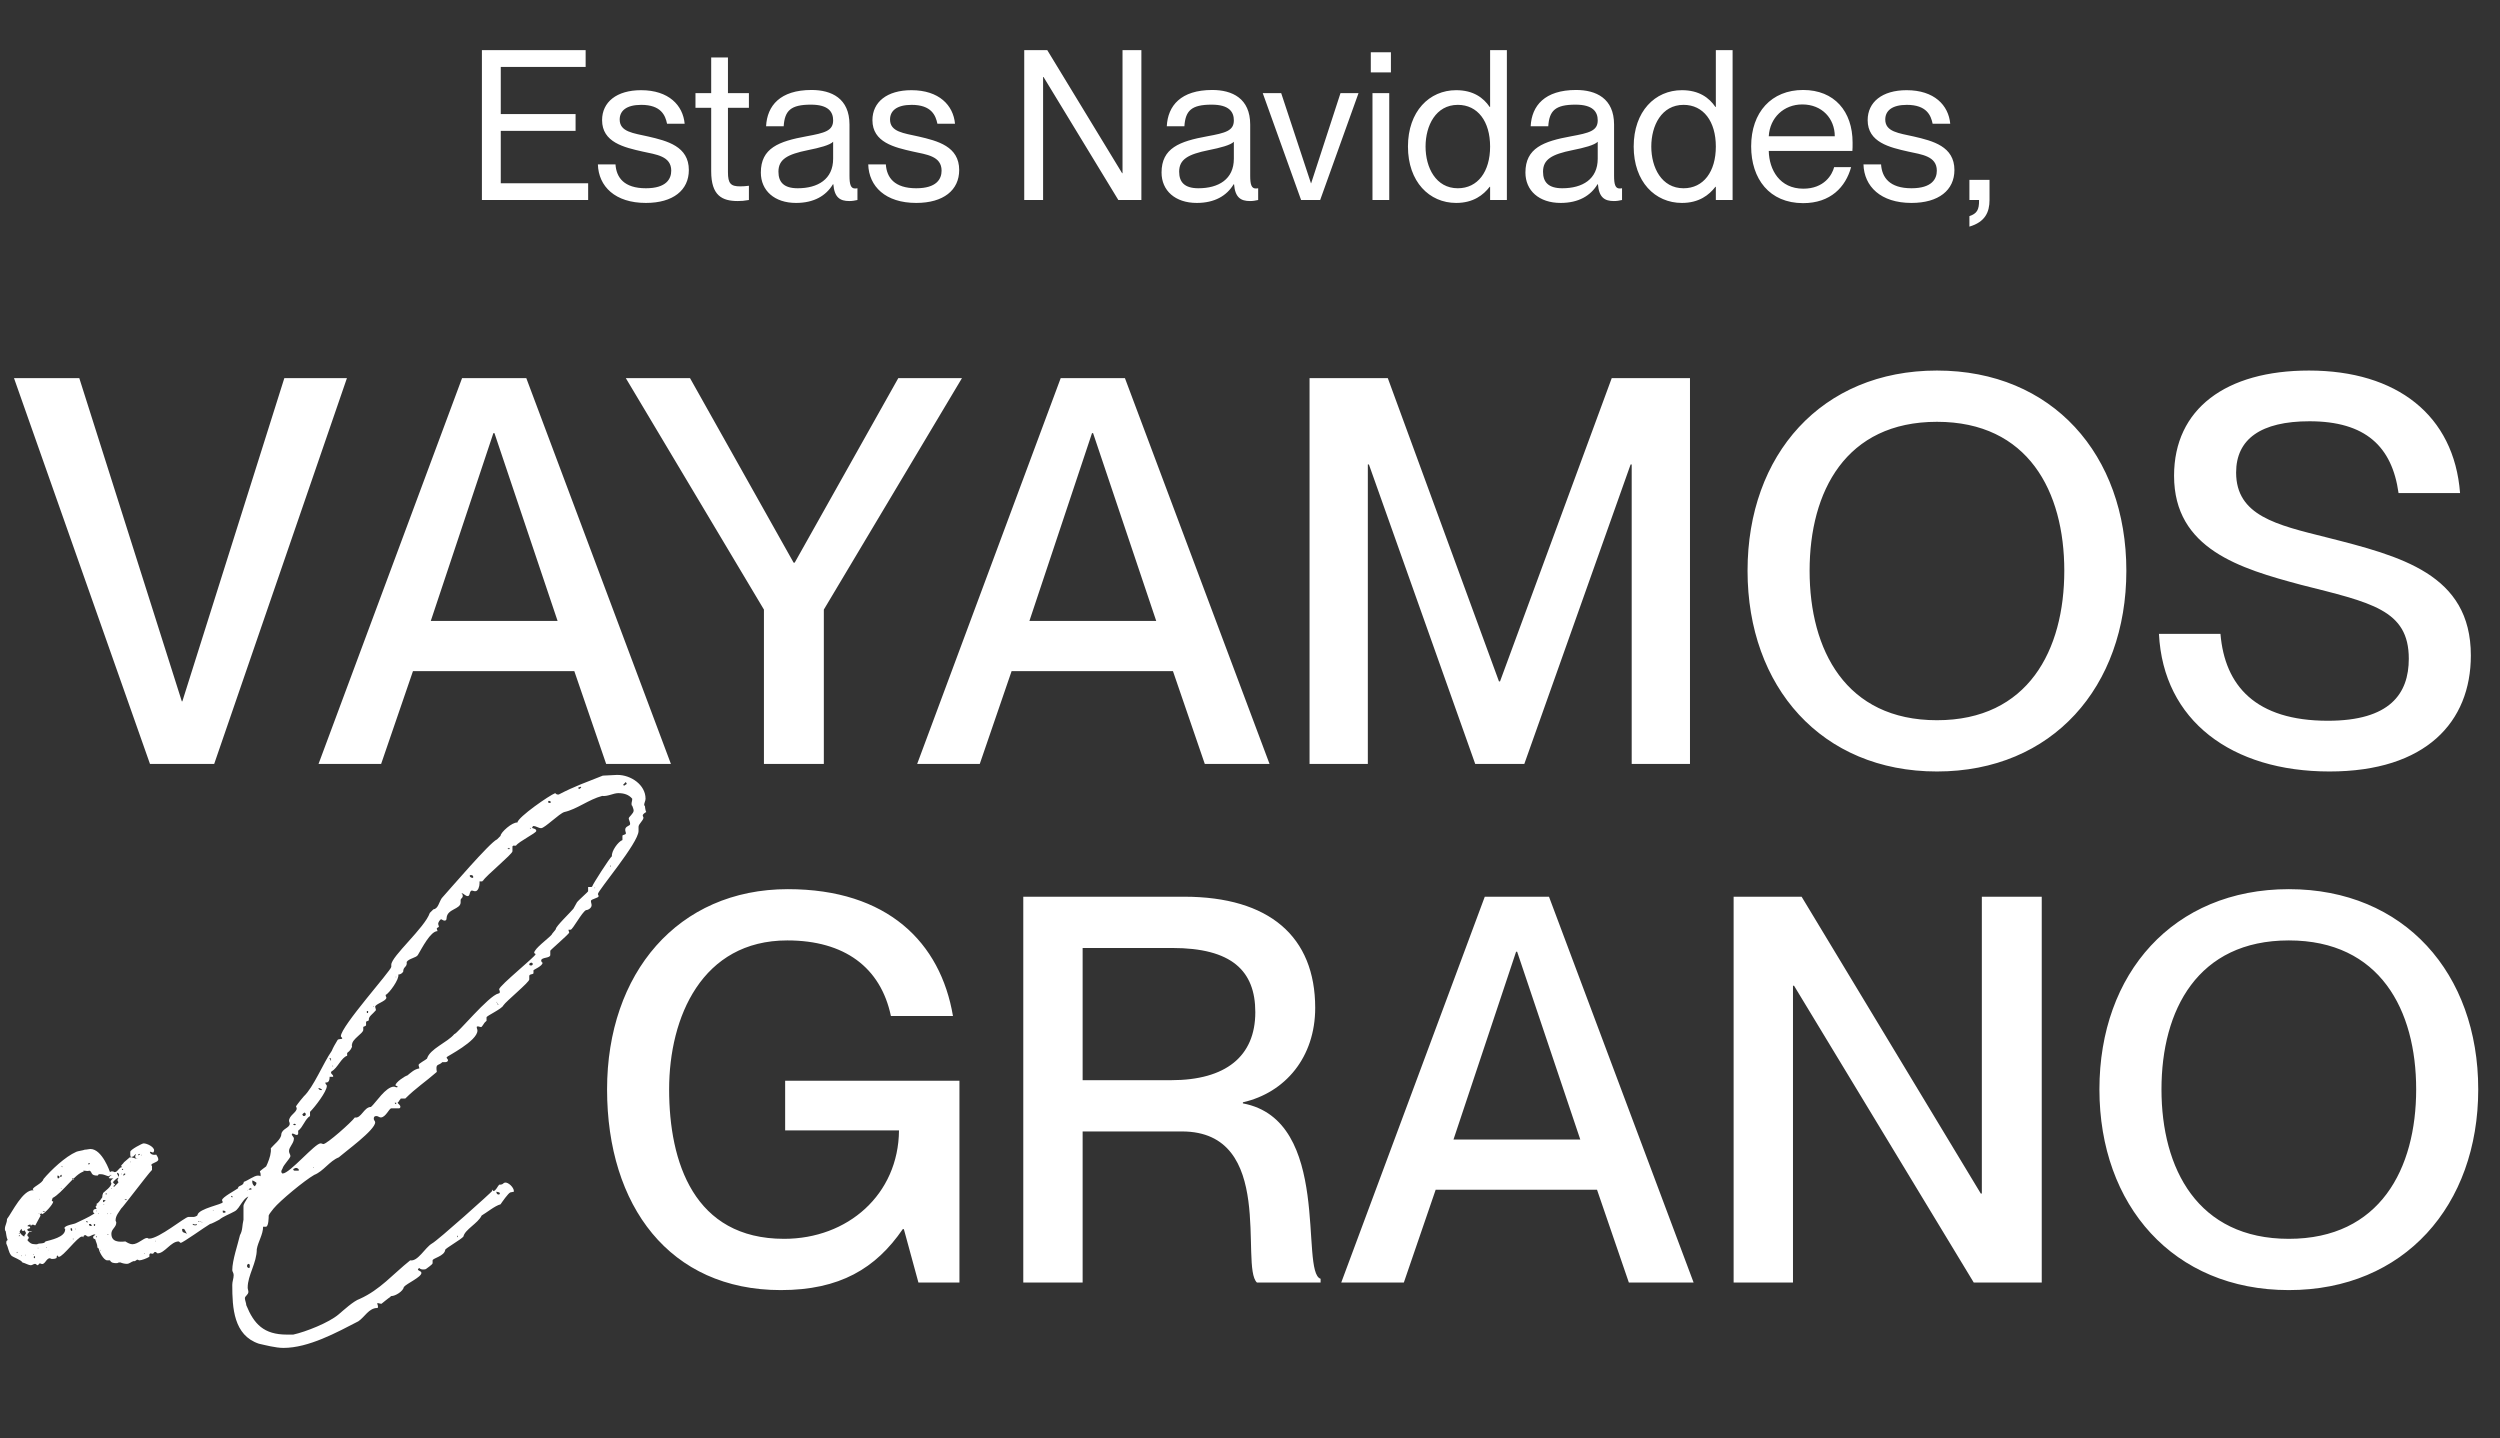
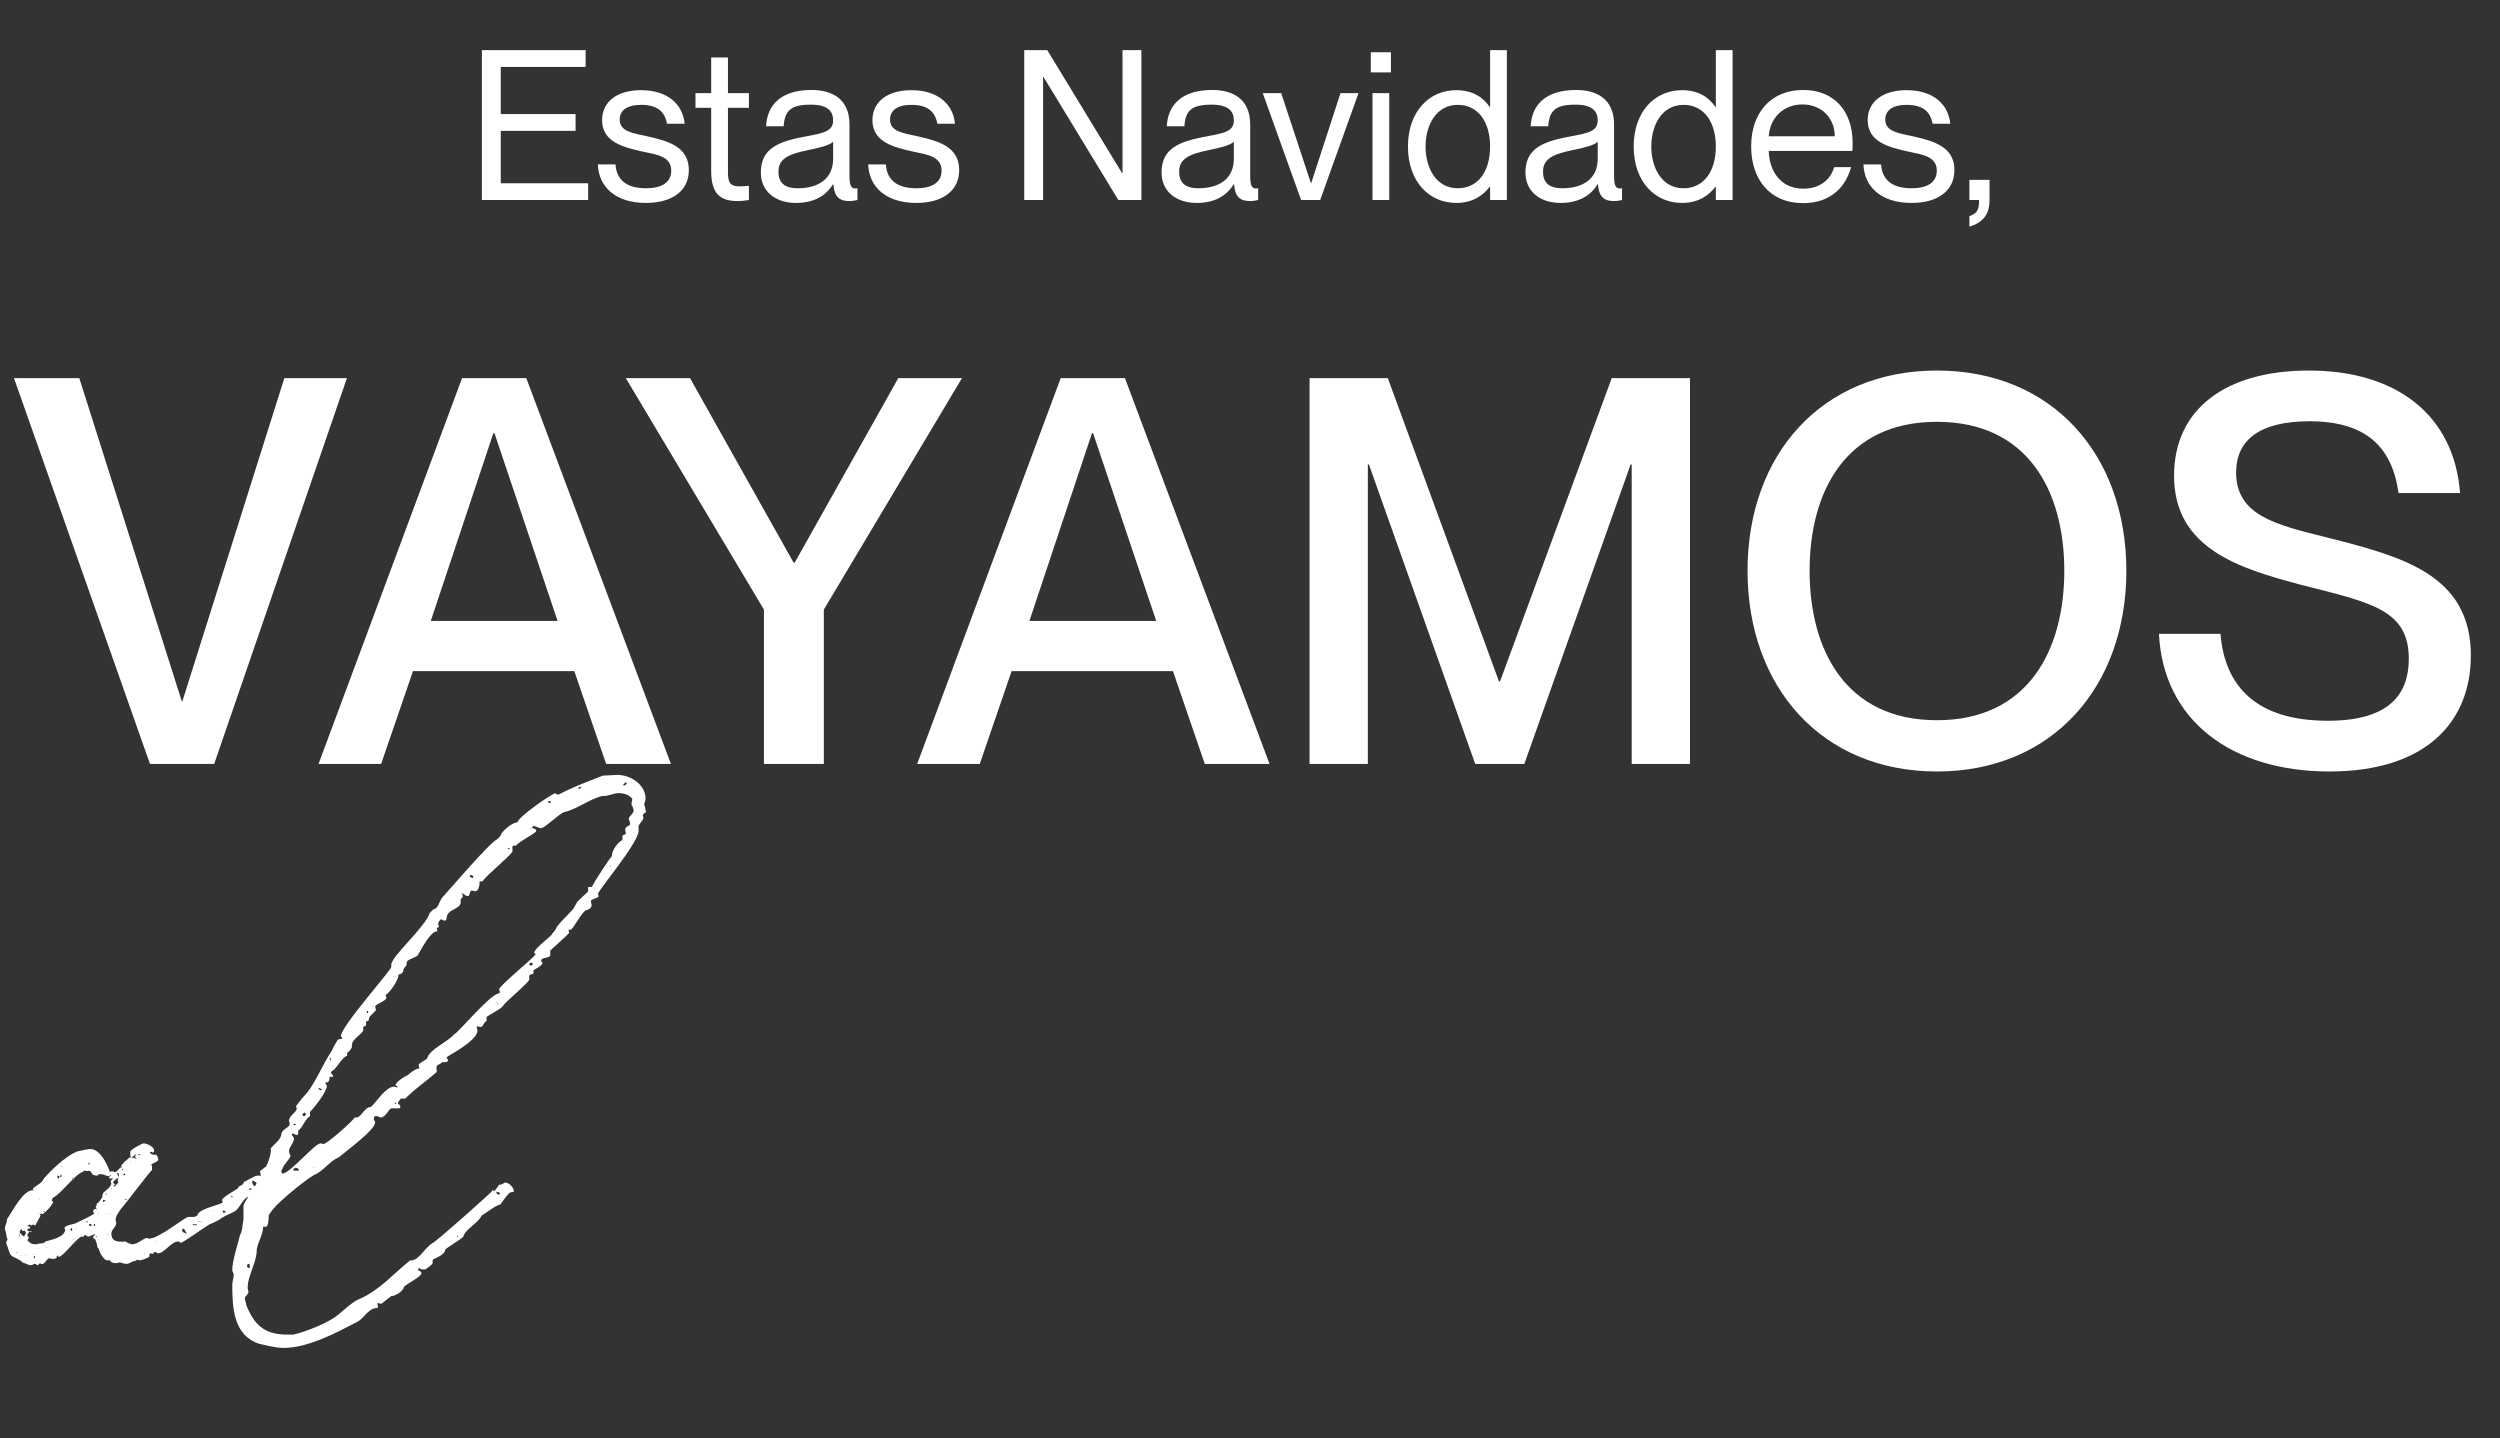
<svg xmlns="http://www.w3.org/2000/svg" width="525" height="302" viewBox="0 0 525 302" fill="none">
  <rect x="0" y="0" width="525" height="302" fill="#333333" stroke="none" />
  <path d="M123.512 42H101.2V10.534H122.984V14.055H105.161V23.956H120.872V27.477H105.161V38.479H123.512V42ZM135.635 42.616C129.166 42.616 125.689 39.139 125.557 34.519H129.254C129.43 37.247 131.014 39.535 135.635 39.535C139.948 39.535 140.96 37.555 140.96 35.839C140.96 32.758 137.748 32.45 134.975 31.834C131.058 30.954 126.437 29.898 126.437 25.233C126.437 21.448 129.474 18.939 134.623 18.939C140.432 18.939 143.425 22.108 143.777 25.981H140.08C139.728 24.265 138.848 22.02 134.667 22.02C131.498 22.02 130.134 23.296 130.134 25.101C130.134 27.697 132.995 27.961 136.119 28.665C140.124 29.59 144.657 30.734 144.657 35.707C144.657 39.932 141.356 42.616 135.635 42.616ZM157.271 19.556V22.636H152.87V36.147C152.87 38.523 153.443 39.139 155.423 39.139C156.171 39.139 156.523 39.095 157.271 39.007V42C156.259 42.176 155.731 42.22 154.939 42.22C151.638 42.22 149.35 41.076 149.35 35.971V22.636H146.049V19.556H149.35V12.074H152.87V19.556H157.271ZM167.17 42.616C162.637 42.616 159.776 40.02 159.776 36.235C159.776 31.086 163.561 29.678 169.37 28.621C173.199 27.917 174.959 27.477 174.959 25.277C174.959 23.516 173.991 21.976 170.294 21.976C166.026 21.976 164.793 23.252 164.573 26.509H160.877C161.097 22.196 163.825 18.895 170.426 18.895C174.607 18.895 178.392 20.656 178.392 26.157V36.939C178.392 38.699 178.656 39.58 179.536 39.58C179.668 39.58 179.8 39.58 180.064 39.535V42C179.492 42.132 178.964 42.22 178.348 42.22C176.412 42.22 175.223 41.472 175.003 38.699H174.915C173.463 41.12 170.911 42.616 167.17 42.616ZM167.522 39.535C171.747 39.535 174.959 37.643 174.959 33.33V29.766C174.299 30.47 172.099 31.042 169.678 31.526C165.321 32.406 163.473 33.462 163.473 36.059C163.473 38.259 164.617 39.535 167.522 39.535ZM192.408 42.616C185.939 42.616 182.462 39.139 182.33 34.519H186.027C186.203 37.247 187.787 39.535 192.408 39.535C196.721 39.535 197.733 37.555 197.733 35.839C197.733 32.758 194.521 32.45 191.748 31.834C187.831 30.954 183.21 29.898 183.21 25.233C183.21 21.448 186.247 18.939 191.396 18.939C197.205 18.939 200.198 22.108 200.55 25.981H196.853C196.501 24.265 195.621 22.02 191.44 22.02C188.271 22.02 186.907 23.296 186.907 25.101C186.907 27.697 189.768 27.961 192.892 28.665C196.897 29.59 201.43 30.734 201.43 35.707C201.43 39.932 198.129 42.616 192.408 42.616ZM219.05 42H215.089V10.534H219.93L235.642 36.367H235.73V10.534H239.69V42H234.849L219.138 16.167H219.05V42ZM251.319 42.616C246.786 42.616 243.926 40.02 243.926 36.235C243.926 31.086 247.711 29.678 253.52 28.621C257.348 27.917 259.109 27.477 259.109 25.277C259.109 23.516 258.141 21.976 254.444 21.976C250.175 21.976 248.943 23.252 248.723 26.509H245.026C245.246 22.196 247.975 18.895 254.576 18.895C258.757 18.895 262.542 20.656 262.542 26.157V36.939C262.542 38.699 262.806 39.58 263.686 39.58C263.818 39.58 263.95 39.58 264.214 39.535V42C263.642 42.132 263.114 42.22 262.498 42.22C260.561 42.22 259.373 41.472 259.153 38.699H259.065C257.613 41.12 255.06 42.616 251.319 42.616ZM251.671 39.535C255.896 39.535 259.109 37.643 259.109 33.33V29.766C258.449 30.47 256.248 31.042 253.828 31.526C249.471 32.406 247.623 33.462 247.623 36.059C247.623 38.259 248.767 39.535 251.671 39.535ZM277.235 42H273.23L265.177 19.556H269.05L275.299 38.479H275.343L281.504 19.556H285.289L277.235 42ZM292.093 15.199H287.868V10.974H292.093V15.199ZM291.741 42H288.22V19.556H291.741V42ZM312.922 22.46V10.534H316.443V42H312.922V39.227H312.834C311.514 40.944 309.401 42.616 305.792 42.616C300.159 42.616 295.67 38.171 295.67 30.778C295.67 23.384 300.159 18.939 305.792 18.939C309.401 18.939 311.514 20.524 312.834 22.46H312.922ZM306.145 39.535C310.325 39.535 312.922 36.059 312.922 30.778C312.922 25.497 310.325 22.02 306.145 22.02C301.524 22.02 299.367 26.377 299.367 30.778C299.367 35.179 301.524 39.535 306.145 39.535ZM327.733 42.616C323.2 42.616 320.339 40.02 320.339 36.235C320.339 31.086 324.124 29.678 329.933 28.621C333.762 27.917 335.522 27.477 335.522 25.277C335.522 23.516 334.554 21.976 330.857 21.976C326.589 21.976 325.356 23.252 325.136 26.509H321.44C321.66 22.196 324.388 18.895 330.989 18.895C335.17 18.895 338.955 20.656 338.955 26.157V36.939C338.955 38.699 339.219 39.58 340.099 39.58C340.231 39.58 340.363 39.58 340.627 39.535V42C340.055 42.132 339.527 42.22 338.911 42.22C336.975 42.22 335.786 41.472 335.566 38.699H335.478C334.026 41.12 331.474 42.616 327.733 42.616ZM328.085 39.535C332.31 39.535 335.522 37.643 335.522 33.33V29.766C334.862 30.47 332.662 31.042 330.241 31.526C325.884 32.406 324.036 33.462 324.036 36.059C324.036 38.259 325.18 39.535 328.085 39.535ZM360.326 22.46V10.534H363.846V42H360.326V39.227H360.238C358.917 40.944 356.805 42.616 353.196 42.616C347.563 42.616 343.074 38.171 343.074 30.778C343.074 23.384 347.563 18.939 353.196 18.939C356.805 18.939 358.917 20.524 360.238 22.46H360.326ZM353.548 39.535C357.729 39.535 360.326 36.059 360.326 30.778C360.326 25.497 357.729 22.02 353.548 22.02C348.928 22.02 346.771 26.377 346.771 30.778C346.771 35.179 348.928 39.535 353.548 39.535ZM389.044 29.942C389.044 30.602 389.044 31.35 389 31.702H371.44C371.528 35.663 373.728 39.623 378.701 39.623C383.102 39.623 384.775 36.675 385.171 35.091H388.735C387.591 39.272 384.423 42.66 378.657 42.66C371.572 42.66 367.743 37.555 367.743 30.734C367.743 23.56 372.012 18.895 378.657 18.895C385.215 18.895 389.044 23.384 389.044 29.942ZM371.44 28.621H385.303C385.303 24.925 382.662 21.932 378.481 21.932C374.609 21.932 371.66 24.705 371.44 28.621ZM401.407 42.616C394.937 42.616 391.461 39.139 391.329 34.519H395.025C395.201 37.247 396.786 39.535 401.407 39.535C405.719 39.535 406.732 37.555 406.732 35.839C406.732 32.758 403.519 32.45 400.746 31.834C396.83 30.954 392.209 29.898 392.209 25.233C392.209 21.448 395.245 18.939 400.394 18.939C406.203 18.939 409.196 22.108 409.548 25.981H405.851C405.499 24.265 404.619 22.02 400.438 22.02C397.27 22.02 395.905 23.296 395.905 25.101C395.905 27.697 398.766 27.961 401.891 28.665C405.895 29.59 410.428 30.734 410.428 35.707C410.428 39.932 407.128 42.616 401.407 42.616ZM413.576 47.589V45.389C415.116 44.861 415.644 44.112 415.6 42H413.576V37.775H417.8V42C417.8 44.553 416.876 46.621 413.576 47.589Z" fill="white" />
  <path d="M27.508 243.05C27.508 243.05 27.36 242.756 27.36 242.609V241.874C27.36 241.432 29.861 240.108 30.155 240.108C30.891 240.108 32.362 240.844 32.362 241.579C32.362 241.726 32.215 242.168 32.068 242.021L31.626 241.874C31.479 241.874 31.479 241.874 31.479 241.874C31.479 242.462 32.362 242.609 32.803 242.462C32.95 242.756 33.244 243.05 33.244 243.492C33.244 244.08 31.773 244.227 31.773 244.668C31.773 244.668 31.773 244.815 31.921 244.815V245.698L31.773 245.845C31.038 246.581 25.595 253.789 25.448 253.789C25.007 254.524 24.271 255.26 24.271 256.289C24.271 256.436 24.419 256.583 24.419 256.731C24.419 257.76 23.389 258.054 23.389 259.084C23.389 260.849 25.007 260.849 26.331 260.702C26.772 260.996 27.36 261.291 27.802 261.291C28.979 261.291 30.155 259.967 30.891 259.967C31.038 259.967 31.038 260.114 31.332 260.114C33.392 260.114 38.834 255.554 39.57 255.554H40.746C40.746 255.554 41.482 255.407 41.482 255.112C41.776 253.789 46.778 252.906 46.778 252.465C46.778 252.318 46.63 252.17 46.63 252.023C46.63 251.435 49.425 249.964 50.014 249.523C49.867 248.934 51.191 249.081 51.191 248.199C52.073 247.905 53.397 246.875 54.133 246.875C54.28 246.875 54.574 246.875 54.721 247.022C54.721 246.875 54.721 246.728 54.721 246.581C54.721 246.286 54.574 246.139 54.574 245.992C54.574 245.845 58.693 242.903 58.693 242.903C58.84 242.609 59.134 242.462 59.428 242.168C59.428 242.168 59.428 242.168 59.575 242.168C59.869 242.168 59.869 242.609 59.869 242.903C59.869 246.875 56.339 248.493 53.985 250.994C53.838 251.141 53.25 251.435 53.103 251.288C52.956 251.288 52.956 251.288 52.956 251.141C52.809 251.141 52.809 251.141 52.809 251.141C51.043 251.141 50.455 253.789 49.278 254.377C48.248 254.965 46.925 255.407 46.042 256.142C45.748 256.289 44.424 257.025 44.13 257.025C43.1 257.613 38.393 260.996 37.952 260.996C37.804 260.996 37.657 260.702 37.51 260.702C35.892 260.702 34.568 263.203 33.097 263.203C32.95 263.203 32.803 262.909 32.656 262.909C32.068 262.909 32.509 263.497 31.626 263.203C31.185 263.35 31.479 263.791 31.332 263.938C30.891 264.233 29.714 264.674 29.273 264.674C29.126 264.674 28.979 264.527 28.831 264.527C28.684 264.527 28.537 264.821 28.243 264.821C28.243 264.968 28.096 264.821 28.096 264.821C27.508 264.968 27.213 265.409 26.625 265.409C26.184 265.409 25.595 265.262 25.301 265.115C25.154 265.115 25.154 265.115 25.154 265.115C25.007 265.115 25.007 265.115 25.007 265.115C24.86 265.115 24.713 265.262 24.566 265.262C23.977 265.262 23.389 265.262 23.095 264.674H22.506C21.771 264.674 20.741 262.762 20.741 262.173C20.594 262.173 20.447 262.026 20.447 261.879C20.447 261.291 20.153 260.849 20.006 260.261C19.711 260.114 19.564 260.114 19.564 259.82C19.564 259.378 20.006 259.525 20.006 259.231C19.858 259.231 19.858 259.231 19.858 259.231C19.417 259.231 18.976 259.673 18.535 259.673C18.24 259.673 18.093 259.378 17.946 259.378C17.652 259.378 17.505 259.525 17.505 259.82C17.505 259.82 17.358 259.82 17.358 259.673H17.211C16.328 259.673 13.239 263.938 12.356 263.938C12.209 263.938 12.209 263.791 12.062 263.644C11.768 263.791 12.062 264.085 11.768 264.233C11.474 264.38 11.18 264.38 10.885 264.38C10.738 264.38 10.591 264.233 10.444 264.233C9.709 264.233 9.414 265.704 8.679 265.409C8.532 265.409 8.385 265.262 8.385 265.262L8.09 265.556C7.943 265.704 7.943 265.704 7.943 265.704C7.649 265.704 7.649 265.409 7.355 265.409C7.061 265.409 6.767 265.704 6.472 265.704C6.031 265.704 5.296 265.262 4.707 265.115C4.413 264.527 2.795 264.085 2.354 263.644C1.765 262.909 1.765 262.026 1.324 261.144V260.996C1.324 260.702 1.324 260.555 1.618 260.408C1.324 259.82 1.324 259.084 1.177 258.496C1.03 258.496 1.03 258.202 1.03 258.054C1.03 257.319 1.471 256.878 1.471 255.995C2.501 254.671 4.854 249.67 7.061 249.964L6.914 249.817C6.619 249.376 8.973 248.493 9.12 247.61C10.738 245.698 13.68 242.903 16.034 241.874C16.328 241.726 17.505 241.579 17.799 241.432C18.24 241.432 18.682 241.285 18.976 241.285C21.477 241.285 23.095 246.139 23.095 246.139C23.242 246.139 23.242 246.139 23.242 245.992C23.242 245.992 23.389 245.992 23.536 245.992H23.83C23.83 246.139 23.977 246.139 24.124 246.139C24.713 246.139 25.007 245.11 25.595 245.11C25.595 244.963 25.448 244.963 25.448 244.815C25.448 244.668 25.89 244.374 26.037 244.08L27.066 243.197C27.066 243.05 27.36 243.05 27.508 243.05C27.949 243.05 28.39 243.344 28.831 243.344H28.979C28.684 243.344 28.39 243.197 28.39 242.903C28.39 242.609 28.537 242.609 28.537 242.315L27.949 242.903C27.802 242.903 27.655 242.903 27.655 242.903C27.655 243.05 27.655 243.05 27.508 243.05ZM32.509 242.168V242.021C32.509 242.168 32.509 242.168 32.509 242.168ZM28.979 242.609C29.126 242.609 29.42 242.462 29.42 242.315C29.126 242.315 28.979 242.462 28.979 242.609ZM29.567 242.609C29.567 242.609 29.567 242.609 29.714 242.609C29.714 242.756 29.714 242.756 29.714 242.756C29.714 242.756 29.714 242.756 29.714 242.609C29.714 242.609 29.714 242.609 29.861 242.609C29.714 242.609 29.714 242.609 29.714 242.462C29.567 242.609 29.567 242.609 29.567 242.609ZM27.36 244.08C27.508 244.08 27.508 243.933 27.36 243.933V244.08ZM18.535 244.521C18.682 244.521 18.829 244.521 18.829 244.374V244.227C18.535 244.227 18.535 244.374 18.535 244.521ZM31.773 244.227C31.626 244.374 31.626 244.227 31.773 244.227V244.227ZM13.092 245.11V244.963L12.945 244.815C12.945 244.963 12.945 245.11 13.092 245.11ZM19.711 245.404C19.711 245.404 19.711 245.404 19.711 245.257V245.404ZM25.595 245.698C25.595 245.698 25.89 245.698 25.89 245.551C25.742 245.551 25.742 245.404 25.742 245.404C25.595 245.551 25.595 245.551 25.595 245.698ZM14.71 245.845V245.551V245.845ZM17.505 245.845C17.505 245.992 17.505 245.992 17.652 245.992C15.74 246.434 13.092 250.552 11.032 251.582C11.032 251.876 10.885 251.876 10.885 252.17C10.885 252.17 11.032 252.318 11.18 252.318C11.18 252.906 9.267 254.965 8.826 254.965C8.679 254.965 8.679 254.818 8.679 254.671C8.532 254.818 8.532 254.965 8.532 254.965C8.385 254.965 8.385 255.112 8.385 255.112L8.532 255.26C8.09 255.995 7.943 256.436 7.502 257.172C7.502 257.319 7.355 257.319 7.355 257.319C7.208 257.319 7.061 257.172 6.914 257.172C6.472 257.172 6.619 257.466 6.472 257.466C6.472 257.172 6.472 257.172 6.325 257.172C6.031 257.172 5.884 257.319 5.737 257.466C5.884 257.613 6.325 257.466 6.325 257.76V257.907C6.325 257.907 5.737 258.054 5.737 258.202C5.737 258.643 6.472 258.643 6.767 258.496C6.619 258.643 6.325 258.79 6.178 258.643C6.031 258.937 5.737 259.084 5.737 259.378C5.737 259.673 6.031 259.673 6.031 259.82C6.031 260.114 5.884 260.261 5.737 260.408C6.178 260.996 6.619 261.291 7.355 261.291C7.355 261.291 7.649 261.291 7.796 261.291C8.238 260.996 9.267 261.291 9.561 260.702C10.591 260.408 13.68 259.82 13.68 258.202C13.68 258.202 13.68 258.202 13.68 258.054C13.533 258.054 13.533 257.907 13.533 257.907C13.533 257.319 15.74 257.025 15.887 256.878C17.064 256.289 18.535 255.701 19.858 254.818C19.564 254.671 19.564 254.524 19.564 254.377C19.564 253.789 20.3 253.936 20.3 253.789C20.3 253.789 20.153 253.641 20.153 253.494C20.006 253.494 20.006 253.494 20.006 253.494C20.006 253.494 20.3 253.2 20.3 253.053C20.3 253.053 20.3 253.053 20.3 252.906C20.3 252.906 20.3 252.906 20.3 252.759C20.594 252.759 21.182 251.876 21.477 251.435C21.477 251.435 21.477 250.847 21.624 250.699V250.552C22.065 250.111 23.389 249.228 23.389 248.493C23.389 248.346 23.242 248.346 23.242 248.199C23.242 247.905 23.536 247.61 23.83 247.463H22.948V247.316C22.8 247.316 22.8 247.316 22.8 247.316C22.8 247.316 22.8 247.316 22.948 247.169L23.095 247.022V246.875C22.948 246.875 22.8 247.022 22.8 247.022C22.212 246.875 21.771 246.581 21.182 246.581C21.035 246.581 20.741 246.581 20.741 246.581C20.594 246.728 20.594 246.875 20.447 246.875C18.976 246.875 19.417 246.139 18.829 245.845C18.24 245.992 18.093 245.845 17.652 245.845H17.505ZM24.86 247.169C24.86 247.169 25.007 246.875 25.007 246.728C25.007 246.581 24.86 246.286 24.566 246.286C24.566 246.581 24.86 246.875 24.86 247.169ZM25.448 246.581H25.595V246.434L25.448 246.581ZM25.89 246.875C26.037 246.875 26.184 246.728 26.331 246.581C26.331 246.434 26.184 246.434 26.184 246.434C26.037 246.434 25.89 246.581 25.89 246.875ZM28.979 246.581C28.979 246.581 28.979 246.581 28.979 246.434V246.581ZM23.095 246.875C23.242 246.875 23.389 246.875 23.389 246.728C23.242 246.728 23.095 246.728 23.095 246.875ZM28.243 246.728H28.39H28.243ZM12.65 247.169C12.65 247.169 12.945 247.169 12.945 247.022C12.945 247.022 12.945 247.022 12.945 246.875C12.945 246.875 12.945 246.875 12.945 246.728C12.798 246.728 12.798 246.728 12.798 246.728C12.65 246.728 12.65 247.022 12.65 247.169ZM12.062 247.022C12.062 247.169 12.062 247.463 12.209 247.463C12.356 247.463 12.503 247.316 12.503 247.169C12.503 247.022 12.356 246.875 12.062 246.875C12.062 246.875 12.062 246.875 12.062 247.022ZM29.273 247.316V247.169V247.316ZM23.683 248.346C23.683 248.346 23.683 248.346 23.83 248.346C23.83 248.493 23.977 248.64 24.124 248.64C24.124 248.787 24.124 248.787 24.124 248.787C24.124 248.934 23.83 248.934 23.83 249.081C23.83 249.081 23.83 249.228 23.977 249.228L24.86 248.346C24.86 248.052 24.566 247.905 24.713 247.757C24.713 247.757 24.713 247.463 24.86 247.463V247.316C24.566 247.316 23.683 248.199 23.683 248.346ZM15.445 247.757V247.463H15.151C15.151 247.61 15.151 247.757 15.445 247.757ZM28.831 247.463C28.684 247.463 28.831 247.463 28.831 247.463V247.463ZM54.28 247.757V247.61V247.757ZM54.427 247.905C54.427 247.905 54.427 247.905 54.427 247.757V247.905ZM53.838 249.228C53.838 249.081 53.838 248.934 53.838 248.64C53.838 248.64 53.838 248.493 53.838 248.346C53.544 248.199 53.25 247.905 52.956 247.905C52.956 248.493 53.103 249.081 53.838 249.228ZM11.032 248.199V248.052V248.199ZM51.926 248.787C51.779 248.934 51.926 248.934 51.926 248.787V248.787ZM52.22 249.817H52.809C52.809 249.67 52.809 249.523 52.661 249.523C52.514 249.523 52.22 249.67 52.22 249.817ZM12.798 249.67C12.945 249.67 12.945 249.523 12.798 249.523V249.67ZM23.536 249.523C23.389 249.523 23.389 249.523 23.389 249.523C23.389 249.67 23.536 249.67 23.536 249.523ZM51.926 249.964H52.073C52.073 249.964 51.926 249.964 51.926 249.817V249.964ZM22.212 250.847H22.359V250.552H22.212V250.847ZM48.543 251.141C48.543 251.435 48.69 251.435 48.837 251.435C48.837 251.435 48.837 251.141 48.69 251.141C48.543 251.141 48.543 251.141 48.543 251.141ZM8.238 251.876H8.385V251.729L8.238 251.876ZM26.478 252.023C26.478 252.023 26.625 252.023 26.625 251.876H26.184C26.184 252.023 26.331 252.023 26.478 252.023ZM21.771 252.465C21.771 252.465 21.771 252.465 21.918 252.318C21.918 252.318 22.065 252.17 22.212 252.023H21.624C21.624 252.17 21.624 252.465 21.771 252.465ZM10.297 252.906V252.759V252.906ZM9.12 253.053C8.973 253.053 9.12 253.053 9.12 253.053V253.053ZM21.771 253.053C21.918 253.053 21.918 252.906 21.771 252.906V253.053ZM9.414 253.494C9.267 253.494 9.267 253.494 9.267 253.494H9.414ZM44.718 254.23C44.865 254.23 44.865 254.083 44.718 254.083V254.23ZM47.072 254.671C47.219 254.671 47.366 254.671 47.366 254.524C47.366 254.23 46.925 254.23 46.778 254.23V254.377C46.778 254.671 46.778 254.671 47.072 254.671ZM8.973 254.524C9.267 254.524 9.414 254.524 9.414 254.377C9.12 254.377 8.973 254.377 8.973 254.524ZM20.3 254.377V254.23C20.153 254.23 20.153 254.377 20.3 254.377ZM20.447 254.671H20.594H20.447ZM8.238 254.965V254.818C8.09 254.818 8.09 254.965 8.238 254.965ZM20.741 254.965V254.818H20.594L20.741 254.965ZM22.506 254.965C22.653 254.965 22.653 254.818 22.506 254.818V254.965ZM23.242 254.965C23.389 254.965 23.389 254.818 23.242 254.818V254.965ZM21.329 255.407V255.26V255.407ZM41.629 256.436C41.629 256.583 41.629 256.583 41.776 256.583C41.776 256.583 41.776 256.583 41.923 256.436C41.776 256.436 41.776 256.436 41.776 256.436C41.629 256.436 41.629 256.436 41.629 256.436ZM18.387 256.731C18.387 256.731 18.387 256.731 18.387 256.583C18.387 256.583 18.387 256.436 18.24 256.436H18.093C18.093 256.583 18.24 256.731 18.387 256.731ZM42.218 256.583V256.436C42.07 256.436 42.07 256.583 42.218 256.583ZM42.365 256.731C42.512 256.731 42.512 256.583 42.365 256.583V256.731ZM18.682 257.172C18.682 257.466 19.123 257.466 19.27 257.466C19.27 257.319 19.123 257.025 18.976 257.025C18.829 257.025 18.682 257.025 18.682 257.172ZM41.041 257.319C41.041 257.319 41.335 257.319 41.335 257.172V257.025C41.188 257.172 40.746 257.172 40.599 257.025C40.452 257.025 40.452 257.025 40.452 257.025C40.452 257.319 40.894 257.319 41.041 257.319ZM19.711 257.319C19.711 257.466 19.711 257.466 19.858 257.466C19.858 257.466 20.006 257.319 20.006 257.172C20.006 257.172 19.858 257.025 19.711 257.025V257.319ZM15.151 258.496V258.202C15.151 258.054 15.151 257.907 14.857 257.907C14.857 257.907 14.71 258.496 15.151 258.496ZM38.246 258.202C38.246 258.937 38.687 258.79 39.276 259.084C38.981 258.79 38.834 258.054 38.54 258.054C38.246 258.054 38.246 258.054 38.246 258.202ZM4.119 258.643C4.119 258.937 4.854 259.673 5.148 259.673C5.001 259.378 5.443 259.231 5.443 258.937C5.443 258.79 5.296 258.643 5.148 258.349C5.001 258.496 5.001 258.496 4.854 258.496C4.56 258.496 4.56 258.349 4.56 258.054C4.413 258.054 4.119 258.643 4.119 258.643ZM15.887 258.054C15.74 258.054 15.74 258.054 15.74 258.054C15.74 258.202 15.887 258.202 15.887 258.054ZM3.972 259.084H4.119C4.119 259.084 4.119 259.084 4.119 258.937C3.972 258.937 3.972 258.937 3.972 258.937C3.972 259.084 3.972 259.084 3.972 259.084ZM14.269 259.084C14.121 259.084 14.121 259.084 14.121 259.084H14.269ZM22.8 259.231C22.653 259.231 22.506 259.231 22.506 259.231C22.506 259.378 22.8 259.378 22.8 259.231ZM3.972 259.525C3.972 259.673 3.972 259.673 3.972 259.673C3.972 259.673 3.972 259.673 4.119 259.525C4.119 259.525 4.119 259.525 4.266 259.525C4.119 259.525 4.119 259.525 4.119 259.378C3.972 259.378 3.972 259.378 3.972 259.378V259.525ZM20.006 259.673C20.006 259.673 20.006 259.673 20.153 259.673C20.153 259.82 20.153 259.82 20.153 259.82C20.153 259.82 20.153 259.82 20.3 259.82C20.3 259.82 20.3 259.82 20.3 259.673L20.153 259.525C20.153 259.673 20.153 259.673 20.153 259.673C20.006 259.673 20.006 259.673 20.006 259.673ZM15.298 260.261H15.445V260.114H15.298V260.261ZM32.656 260.702C32.803 260.702 32.803 260.555 32.656 260.555V260.702ZM9.856 262.026V261.879C9.709 261.879 9.709 262.026 9.856 262.026ZM20.741 262.026H21.035C20.888 262.026 20.888 262.026 20.888 262.026C20.741 262.026 20.741 262.026 20.741 262.026ZM7.943 262.173C8.09 262.173 8.09 262.026 7.943 262.026V262.173ZM21.182 262.614V262.467C21.035 262.467 21.035 262.614 21.182 262.614ZM10.15 262.467C10.003 262.614 10.15 262.614 10.15 262.467V262.467ZM3.53 263.203C3.53 263.203 3.53 263.056 3.677 263.056C3.677 263.056 3.677 263.056 3.677 262.909H3.53V263.203ZM30.45 263.35V263.203C30.302 263.203 30.302 263.35 30.45 263.35ZM7.061 263.497C7.061 263.497 7.061 263.497 7.061 263.35C6.914 263.35 6.914 263.497 7.061 263.497ZM4.56 263.791V263.644C4.413 263.644 4.413 263.791 4.56 263.791ZM5.443 263.644V263.497C5.296 263.497 5.296 263.644 5.443 263.644ZM7.061 263.938C7.061 264.085 7.208 264.233 7.355 264.233V263.791C7.208 263.791 7.208 263.791 7.208 263.791C7.208 263.938 7.061 263.938 7.061 263.938ZM7.061 264.38C6.914 264.38 7.061 264.38 7.061 264.38V264.38ZM126.593 162.881C127.034 162.881 129.093 162.734 129.535 162.734H129.682C132.477 162.734 135.566 164.794 135.566 167.735C135.566 168.177 135.272 168.618 135.272 169.059C135.272 169.059 135.272 169.206 135.419 169.206C135.419 169.354 135.566 170.383 135.713 170.53C135.419 170.677 134.977 170.972 134.977 171.266C134.977 171.413 135.124 171.56 135.124 171.707C135.124 172.296 134.095 173.031 134.095 173.619V174.502C134.095 177.003 125.563 187.005 125.563 187.741C125.563 187.888 125.71 188.035 125.71 188.182C125.71 188.624 124.092 188.771 124.092 189.212C124.092 189.506 124.239 189.8 124.239 190.095C124.239 190.683 123.504 191.124 123.062 191.124C122.18 191.566 120.267 195.243 119.826 195.243H119.385C119.385 195.537 119.532 195.684 119.532 195.831C119.532 196.126 115.56 199.509 115.56 199.656V200.539C115.56 201.274 113.648 200.98 113.648 201.715C113.648 201.863 113.795 202.157 113.942 202.157C113.942 202.892 112.03 203.628 112.03 203.775V204.363C112.03 204.657 111.147 204.51 111.147 204.952V205.687C111.147 206.275 106.293 210.247 105.705 211.13C105.41 211.865 102.174 213.336 102.174 213.63V214.366L102.027 214.513C101.586 214.807 101.292 215.69 100.997 215.69C100.85 215.69 100.556 215.543 100.409 215.543C100.262 215.543 100.115 215.543 100.115 215.69C100.115 215.984 100.262 216.131 100.262 216.425C100.262 218.632 93.79 221.868 93.79 222.015C93.79 222.309 94.084 222.456 94.084 222.603C94.084 223.192 93.201 223.045 92.907 223.045C92.024 223.927 91.436 223.192 91.73 225.104C89.377 227.164 87.317 228.487 85.111 230.694H84.228C84.081 230.694 84.081 230.841 84.081 230.841C83.64 231.282 84.081 230.988 83.493 231.577C83.64 231.871 84.081 232.018 84.081 232.459C84.081 232.606 83.934 232.753 83.787 232.753H82.169C81.727 232.753 80.992 234.666 79.962 234.666C79.668 234.666 79.374 234.371 79.08 234.371C78.638 234.371 78.491 234.519 78.491 234.96C78.491 235.254 78.785 235.401 78.785 235.695C78.785 237.313 72.46 241.874 71.136 243.05C69.224 243.786 67.9 245.992 65.988 246.728C63.928 247.905 58.78 252.17 57.456 253.789C57.162 254.23 56.573 254.818 56.426 255.26C56.426 255.554 56.426 257.613 55.838 257.613H55.25C55.25 259.231 54.22 260.702 53.926 262.32C53.926 265.262 52.013 267.763 52.013 270.411C52.013 270.705 52.16 270.999 52.16 271.293C52.16 271.882 51.425 272.176 51.425 272.617C51.425 273.059 51.719 273.647 51.719 274.088C53.337 278.06 55.397 280.266 60.251 280.266C60.398 280.266 61.428 280.266 61.575 280.266C64.223 279.678 69.077 277.766 71.136 276.001C72.019 275.265 74.225 273.206 75.549 272.764C79.815 270.852 82.463 267.616 86.14 264.674C87.758 264.968 89.23 262.026 90.701 261.144C91.877 260.555 103.351 250.258 103.351 250.111C103.351 249.964 103.351 249.817 103.204 249.817C103.498 249.817 103.498 250.111 103.645 250.111C104.086 250.111 104.528 249.081 104.822 248.787C105.705 248.787 105.557 248.493 105.999 248.346C106.734 248.199 107.911 249.376 107.911 250.111V250.258L107.176 250.405C106.734 250.552 105.41 252.465 105.116 252.906C103.939 253.2 102.174 254.671 101.145 255.26C100.409 256.878 97.614 258.202 97.32 259.673C96.879 260.261 93.495 262.173 93.495 262.467C93.348 263.791 90.848 264.233 90.848 264.674V265.262C90.848 265.556 89.671 266.292 89.524 266.439C89.377 266.586 89.082 266.586 88.935 266.586C88.641 266.586 88.347 266.586 88.053 266.292C87.906 266.292 87.758 266.586 87.758 266.586C87.758 266.88 88.494 266.88 88.494 267.322C88.494 268.204 85.405 269.528 84.817 270.264C84.669 271.146 83.051 272.176 82.169 272.176C82.022 272.176 82.022 272.176 82.022 272.323C81.727 272.47 80.109 273.794 80.109 273.794C79.815 273.794 79.521 273.647 79.227 273.647C79.227 273.941 79.374 274.088 79.374 274.382C79.374 274.53 79.374 274.677 79.227 274.677C77.462 274.677 76.579 276.589 75.255 277.472C70.695 279.825 64.811 283.061 59.515 283.061C57.897 283.061 55.691 282.473 54.367 282.179C49.071 280.414 48.777 274.677 48.777 269.822C48.777 269.087 49.071 268.498 49.071 267.763C49.071 267.322 48.777 267.027 48.777 266.733C48.777 264.674 49.954 261.291 50.395 259.378C50.984 258.349 50.837 257.319 51.131 256.142V253.2C51.131 252.17 57.309 244.668 56.868 241.138C57.456 240.403 59.074 239.226 59.074 238.196C59.221 237.019 60.839 236.872 60.839 235.99C60.839 235.695 60.692 235.548 60.692 235.401C60.692 234.224 62.31 233.636 62.31 232.753C62.31 232.606 62.163 232.459 62.163 232.312C62.163 232.312 62.899 231.282 63.046 231.135L63.781 230.253C65.841 228.34 67.9 223.192 69.665 220.691C69.96 219.956 70.401 219.22 70.842 218.485C70.989 218.043 71.872 218.338 71.872 218.043C71.872 217.896 71.578 217.749 71.578 217.602C71.578 215.543 82.169 203.775 82.169 203.039V202.598C82.169 200.833 89.23 194.802 90.259 191.713L90.995 190.977C92.024 190.83 92.171 189.506 92.76 188.624C94.231 187.005 102.91 176.856 104.381 176.267L105.116 175.532C105.116 174.796 107.617 172.59 108.647 172.737C108.794 171.56 115.413 167 116.59 166.559C116.737 166.706 116.884 166.853 117.178 166.853C117.178 166.853 117.178 166.853 117.325 166.853C120.709 165.088 122.915 164.352 126.593 162.881ZM130.859 164.794C130.859 164.794 131.006 165.088 131.153 164.941L131.594 164.646V164.499C131.594 164.499 131.447 164.352 131.447 164.205L131.006 164.646C130.859 164.794 130.859 164.794 130.859 164.794ZM121.444 165.529L121.591 165.676C121.738 165.676 121.886 165.529 122.033 165.382C122.033 165.382 122.033 165.382 122.033 165.235C121.886 165.235 121.886 165.235 121.886 165.235L121.444 165.382C121.444 165.529 121.444 165.529 121.444 165.529ZM126.446 167.147C123.651 167.883 121.15 169.942 118.502 170.53C117.473 170.825 114.383 173.914 113.648 173.914C113.06 173.914 112.618 173.472 112.03 173.472H111.883C111.883 173.619 111.883 173.619 111.883 173.619C111.736 173.767 111.736 173.767 111.736 173.767C111.736 174.061 112.618 173.914 112.618 174.502C112.618 174.943 108.941 176.709 108.352 177.591H107.764L107.617 177.738V178.768C107.617 179.356 102.027 183.916 101.439 184.946C101.292 184.946 101.292 185.093 101.292 185.093H100.556C100.556 185.093 100.556 185.093 100.703 185.093C100.703 185.24 100.703 185.534 100.703 185.534C100.703 186.123 100.409 187.153 99.821 187.153H99.674C99.526 187.153 99.232 187.005 99.085 187.005C98.497 187.153 98.791 188.182 98.203 188.182C97.761 188.182 97.32 187.594 97.026 187.594C96.879 187.594 96.879 187.594 96.879 187.594C97.173 187.741 97.173 188.035 97.173 188.182C97.173 188.624 96.731 188.624 96.731 189.065V189.359C96.731 189.506 96.731 189.506 96.731 189.506C96.731 190.977 93.937 190.83 93.79 192.742C93.79 193.184 93.642 193.331 93.348 193.331C93.054 193.331 92.76 193.037 92.613 193.037C92.319 193.184 92.024 193.772 92.024 193.919C92.024 194.066 92.024 194.066 92.024 194.066C92.024 194.213 92.171 194.508 92.171 194.508C92.171 194.802 91.73 194.802 91.73 194.949C91.73 195.243 91.877 195.39 91.877 195.537C90.406 195.537 88.641 199.068 87.758 200.539C87.464 201.127 85.846 201.274 85.405 202.01C85.552 203.186 84.669 202.892 84.669 204.069C84.375 204.51 83.934 204.657 83.64 204.657C83.934 205.54 81.727 208.629 80.992 208.923V209.07C80.992 209.217 81.139 209.365 81.139 209.512C81.139 210.247 78.785 210.836 78.785 211.424C78.785 211.571 78.933 211.865 78.933 212.012V212.159C78.344 212.895 77.314 213.483 77.462 214.219C77.314 214.513 76.873 214.366 76.873 214.66C76.873 214.807 76.873 215.101 76.873 215.101C76.873 215.101 76.873 215.101 76.873 215.249C76.873 215.543 76.285 215.543 76.285 215.69V216.278C76.285 217.014 73.931 218.191 73.931 219.367C73.784 219.367 73.931 219.662 73.931 219.662C73.931 220.103 73.343 220.838 73.049 220.985L72.901 221.133V221.721C71.725 222.015 70.842 224.369 69.665 224.957C69.518 225.104 69.518 225.104 69.518 225.251C69.518 225.545 69.96 225.693 69.96 225.987C69.96 226.134 69.96 226.134 69.96 226.134H69.224C69.224 226.722 69.077 227.458 68.341 227.311C68.341 227.458 68.341 227.458 68.341 227.458C68.341 227.752 68.636 227.752 68.636 228.046C68.636 229.223 66.135 232.459 65.105 233.489V234.371C64.076 234.96 63.634 236.725 62.605 237.461C62.605 237.755 62.752 238.343 62.31 238.343C62.016 238.343 61.722 238.049 61.428 238.049C61.281 238.049 61.281 238.196 61.281 238.196C61.281 238.49 61.722 238.784 61.722 239.079C61.722 240.108 60.692 240.844 60.692 241.726C60.692 242.168 60.986 242.462 60.986 242.756C60.986 243.344 59.074 244.963 59.074 246.139C59.074 246.139 59.074 246.286 59.221 246.286C59.221 246.434 59.221 246.434 59.368 246.434C60.839 246.434 66.135 240.108 67.312 240.108C67.606 240.108 67.753 240.255 67.9 240.255C68.636 240.255 73.784 235.695 74.52 234.666C75.843 234.96 76.432 232.459 77.903 232.459C78.933 231.577 80.992 228.193 82.757 228.193C82.904 228.193 83.051 228.34 83.346 228.34C83.346 228.34 83.493 228.34 83.493 228.193C83.493 228.046 83.051 228.046 83.051 227.899C83.051 227.311 84.964 225.987 85.552 225.84C86.287 225.251 87.023 224.516 88.053 224.369C88.053 224.074 87.906 223.927 87.906 223.633C87.906 223.339 89.377 222.603 89.671 222.309C90.259 220.25 93.937 218.926 95.408 217.161C95.996 217.161 102.616 209.07 104.675 208.629C104.822 208.629 104.969 208.482 104.969 208.335C104.969 208.041 104.822 207.894 104.822 207.746C104.822 207.011 112.471 200.833 112.471 200.392C112.471 200.244 112.177 200.244 112.177 200.097C112.177 199.215 115.266 197.008 115.854 196.273C115.854 196.126 116.59 195.39 116.737 195.096C116.59 194.655 119.973 191.418 120.415 190.83L121.15 189.506C121.444 189.065 123.504 187.3 123.504 187.153V186.27H124.239L124.386 186.123C124.386 185.829 128.064 180.092 128.505 179.798C128.358 178.768 129.829 176.709 130.711 176.414C130.711 176.414 130.711 176.414 130.711 176.267V175.532C130.711 175.238 131.447 175.385 131.447 174.943C131.447 174.943 131.3 174.502 131.3 174.355V174.208C131.3 173.472 132.33 173.472 132.33 173.031C132.33 172.59 132.035 172.148 132.035 171.854C132.035 171.56 133.065 170.825 133.065 170.236C133.065 169.942 132.918 169.648 132.771 169.206C132.624 169.206 132.624 168.912 132.624 168.765C132.624 168.471 132.771 168.177 132.771 167.735C132.035 166.853 131.006 166.559 129.829 166.559C128.799 166.559 127.622 167.294 126.446 167.147ZM115.119 168.471C115.119 168.618 115.413 168.618 115.413 168.618C115.413 168.618 115.56 168.618 115.707 168.471C115.707 168.324 115.413 168.177 115.266 168.177C115.119 168.177 115.119 168.324 115.119 168.471ZM111.147 173.914C111.147 173.914 111.147 173.914 111.294 173.914C111.294 174.061 111.294 174.061 111.294 174.061C111.294 174.061 111.441 174.061 111.441 173.914C111.441 173.914 111.294 173.914 111.294 173.767C111.294 173.914 111.294 173.914 111.294 173.914C111.147 173.914 111.147 173.914 111.147 173.914ZM106.587 178.18C106.587 178.327 106.881 178.327 106.881 178.327C107.028 178.327 107.028 178.327 107.028 178.18L106.881 178.032C106.734 178.18 106.734 178.18 106.734 178.18C106.587 178.18 106.587 178.18 106.587 178.18ZM128.211 182.004C128.211 182.004 128.211 181.857 128.211 181.71C128.064 181.71 128.064 182.151 128.211 182.004ZM98.644 183.916C98.644 184.211 99.085 184.358 99.232 184.358C99.379 184.358 99.379 184.211 99.379 184.211C99.379 183.916 99.232 183.769 98.938 183.769C98.791 183.769 98.644 183.769 98.644 183.916ZM124.975 186.417C124.827 186.417 124.827 186.417 124.827 186.417C124.827 186.564 124.975 186.564 124.975 186.417ZM122.621 190.683V190.536V190.683ZM111.147 202.451C111.147 202.745 111.294 202.745 111.589 202.745C111.736 202.745 111.883 202.598 111.883 202.451C111.883 202.304 111.736 202.157 111.589 202.157C111.441 202.157 111.147 202.304 111.147 202.451ZM83.198 205.246V205.099C83.051 205.099 83.051 205.246 83.198 205.246ZM104.381 210.541V210.394C104.234 210.394 104.234 210.541 104.381 210.541ZM104.675 210.983C104.675 210.836 104.528 210.836 104.381 210.688C104.381 210.836 104.528 210.983 104.675 210.983ZM78.491 211.424V211.277C78.344 211.277 78.344 211.424 78.491 211.424ZM77.02 212.454C77.02 212.601 77.02 212.748 77.167 212.748C77.314 212.748 77.314 212.601 77.314 212.454C77.314 212.307 77.314 212.307 77.167 212.307C77.02 212.307 77.02 212.454 77.02 212.454ZM69.518 222.751V222.309L69.224 222.162C69.224 222.309 69.224 222.309 69.224 222.309C69.224 222.309 69.224 222.456 69.371 222.456C69.371 222.456 69.371 222.751 69.518 222.751ZM69.812 223.927H69.96C69.96 223.927 69.96 223.78 69.812 223.78V223.927ZM67.459 228.929C67.459 228.929 67.606 228.929 67.606 228.782C67.312 228.635 67.165 228.487 66.87 228.487C66.87 228.782 67.165 228.929 67.459 228.929ZM83.198 231.871V231.577H82.904C82.904 231.724 83.051 231.871 83.198 231.871ZM63.487 234.077C63.634 234.224 63.634 234.371 63.781 234.371C64.076 234.371 64.223 234.224 64.223 233.93C64.223 233.93 64.076 233.636 63.928 233.636C63.928 233.636 63.487 233.93 63.487 234.077ZM61.575 236.137C61.575 236.284 61.869 236.284 61.869 236.284C61.869 236.284 61.869 236.284 62.016 236.284C62.016 236.284 62.016 236.284 62.163 236.137C62.016 236.137 62.016 235.99 61.869 235.99C61.722 235.99 61.575 236.137 61.575 236.137ZM60.251 240.55H60.398H60.251ZM65.841 245.257V245.11C65.694 245.11 65.694 245.257 65.841 245.257ZM61.722 245.404C61.575 245.551 61.575 245.551 61.575 245.551C61.575 245.698 61.722 245.845 61.869 245.845H62.605C62.752 245.845 62.752 245.845 62.752 245.698C62.752 245.404 62.31 245.257 62.163 245.257C62.016 245.257 61.869 245.404 61.722 245.404ZM63.634 245.404H63.781H63.634ZM57.75 247.022C57.603 247.022 57.603 247.022 57.603 247.022H57.75ZM104.675 250.847C104.822 250.847 104.969 250.847 104.969 250.552C104.969 250.405 104.381 250.258 104.234 250.258C104.234 250.552 104.381 250.847 104.675 250.847ZM95.996 259.82C96.143 259.82 96.143 259.673 96.143 259.525H95.996V259.82ZM51.866 265.851C51.866 265.998 52.013 266.292 52.308 266.292C52.455 266.292 52.455 265.998 52.455 265.851C52.455 265.704 52.455 265.409 52.16 265.409C52.013 265.409 51.866 265.704 51.866 265.851Z" fill="white" />
  <path d="M44.98 160.424H31.495L2.938 79.402H16.65L38.18 147.279H38.294L59.711 79.402H72.856L44.98 160.424ZM80.038 160.424H66.893L97.036 79.402H110.521L140.89 160.424H127.292L120.606 140.934H86.724L80.038 160.424ZM103.609 90.96L90.464 130.395H117.093L103.835 90.96H103.609ZM173.005 160.424H160.427V128.015L131.418 79.402H144.902L166.66 118.157H166.886L188.643 79.402H202.015L173.005 128.015V160.424ZM205.751 160.424H192.606L222.749 79.402H236.234L266.603 160.424H253.005L246.319 140.934H212.437L205.751 160.424ZM229.321 90.96L216.176 130.395H242.806L229.548 90.96H229.321ZM287.245 160.424H275.006V79.402H291.437L314.781 143.087H315.008L338.465 79.402H354.896V160.424H342.657V97.533H342.431L320.107 160.424H309.795L287.471 97.533H287.245V160.424ZM406.759 162.011C382.509 162.011 366.985 144.22 366.985 119.856C366.985 95.493 382.509 77.815 406.759 77.815C431.009 77.815 446.534 95.493 446.534 119.856C446.534 144.22 431.009 162.011 406.759 162.011ZM406.759 151.246C425.91 151.246 433.502 136.514 433.502 119.856C433.502 103.198 425.91 88.58 406.759 88.58C387.609 88.58 380.016 103.198 380.016 119.856C380.016 136.514 387.609 151.246 406.759 151.246ZM489.189 162.011C468.678 162.011 454.287 151.359 453.38 133.115H466.298C467.205 143.993 473.664 151.359 488.849 151.359C501.88 151.359 505.847 145.693 505.847 138.327C505.847 128.015 497.914 126.542 483.183 122.803C470.491 119.403 456.553 115.324 456.553 99.912C456.553 85.861 467.432 77.815 484.883 77.815C503.354 77.815 515.365 87.221 516.612 103.538H503.694C502.334 93.793 496.781 88.467 484.996 88.467C474.797 88.467 469.585 92.207 469.585 99.232C469.585 108.298 478.084 110.224 488.509 112.831C504.147 116.797 518.878 120.536 518.878 137.647C518.878 151.585 509.473 162.011 489.189 162.011Z" fill="white" />
-   <path d="M163.973 270.919C140.63 270.919 127.485 253.242 127.485 228.765C127.485 204.402 142.329 186.724 165.446 186.724C186.41 186.724 197.515 197.942 200.122 213.354H187.09C184.937 203.155 177.345 197.489 165.333 197.489C147.429 197.489 140.516 213.58 140.516 228.765C140.516 244.063 145.729 260.154 164.653 260.154C178.025 260.154 188.677 250.862 188.79 237.377H164.88V226.952H201.482V269.333H192.869L189.81 258.114H189.583C183.917 266.387 176.325 270.919 163.973 270.919ZM227.353 269.333H214.888V188.31H248.657C266.561 188.31 276.193 196.696 276.193 211.654C276.193 221.966 269.96 229.445 261.008 231.485V231.711C279.819 235.224 272.907 267.18 277.326 268.54V269.333H263.955C260.328 265.933 268.034 237.604 248.203 237.604H227.353V269.333ZM227.353 226.839H245.937C257.382 226.839 263.615 221.853 263.615 212.56C263.615 203.835 258.629 199.076 246.164 199.076H227.353V226.839ZM294.806 269.333H281.661L311.803 188.31H325.288L355.658 269.333H342.059L335.374 249.842H301.491L294.806 269.333ZM318.376 199.869L305.231 239.304H331.861L318.602 199.869H318.376ZM376.526 269.333H364.061V188.31H378.339L415.961 250.635H416.187V188.31H428.766V269.333H414.488L376.753 207.008H376.526V269.333ZM480.653 270.919C456.403 270.919 440.878 253.128 440.878 228.765C440.878 204.402 456.403 186.724 480.653 186.724C504.903 186.724 520.428 204.402 520.428 228.765C520.428 253.128 504.903 270.919 480.653 270.919ZM480.653 260.154C499.804 260.154 507.396 245.423 507.396 228.765C507.396 212.107 499.804 197.489 480.653 197.489C461.502 197.489 453.91 212.107 453.91 228.765C453.91 245.423 461.502 260.154 480.653 260.154Z" fill="white" />
</svg>